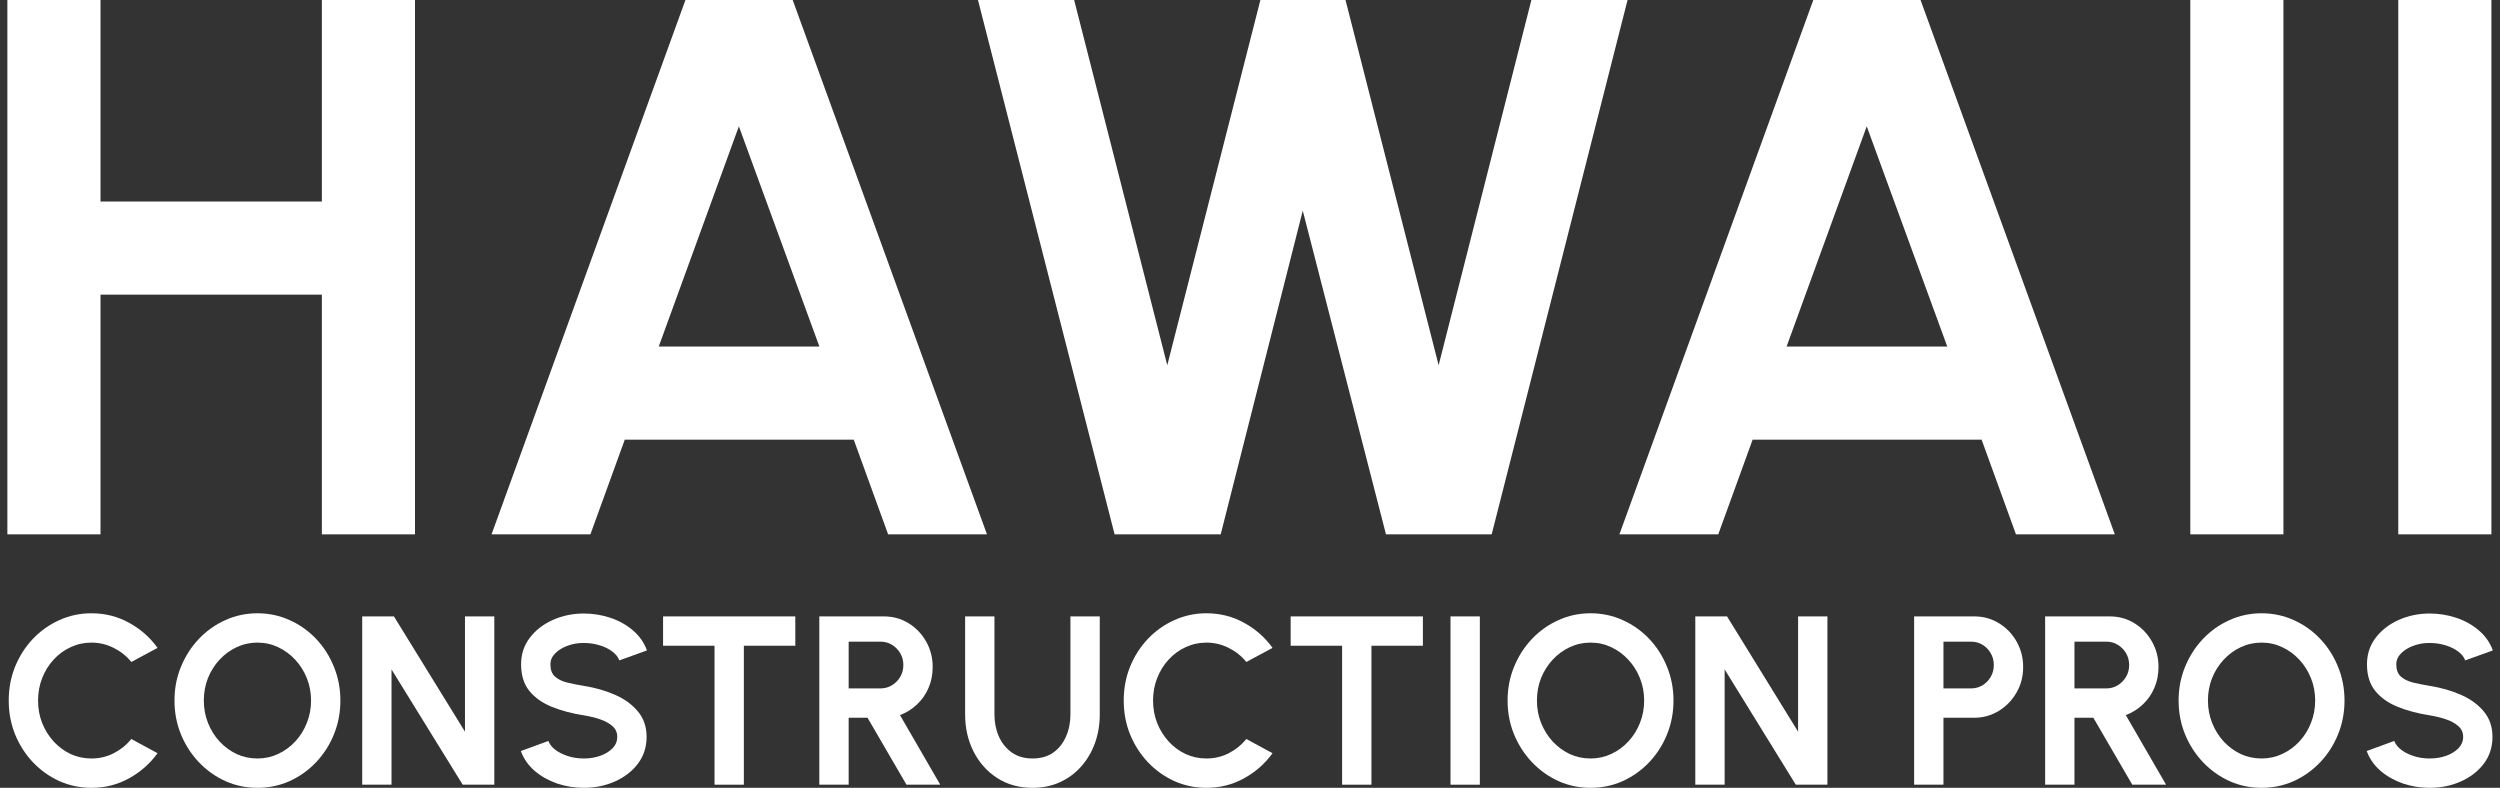
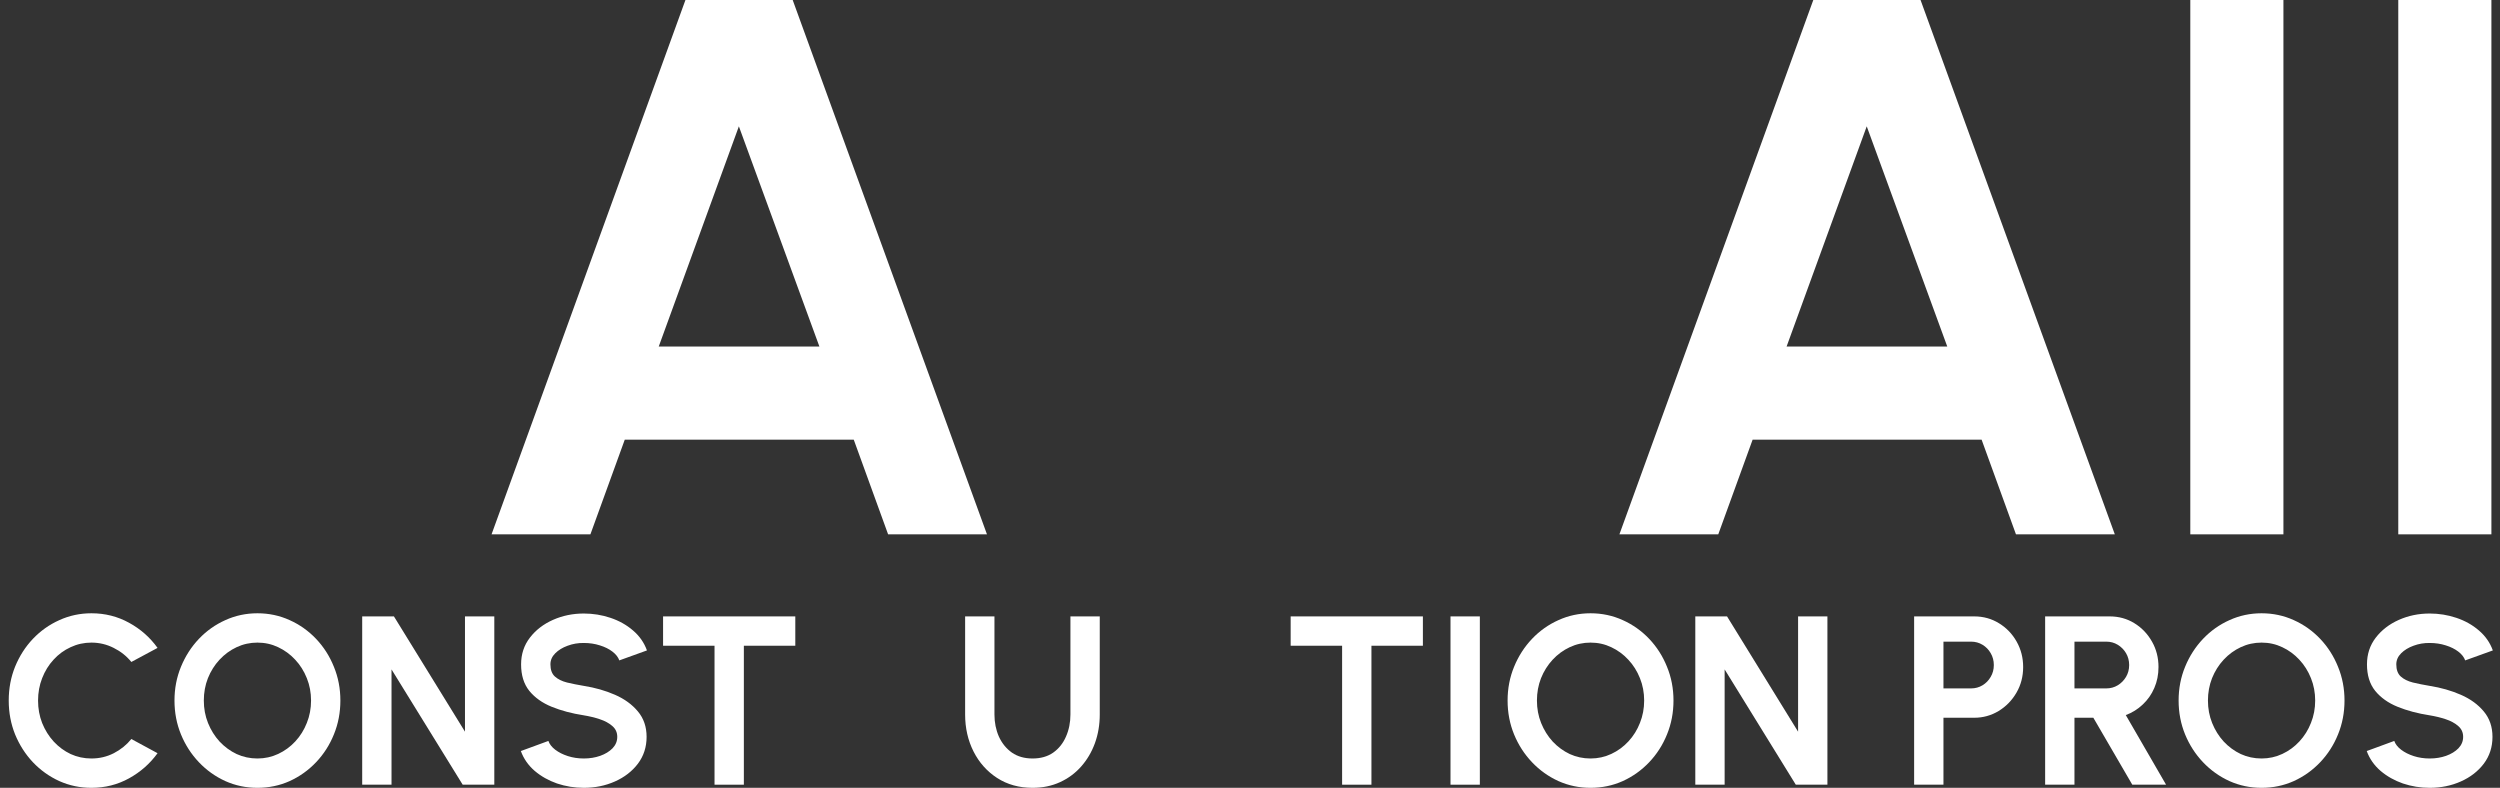
<svg xmlns="http://www.w3.org/2000/svg" width="238" height="75" viewBox="0 0 238 75" fill="none">
  <rect x="0" y="0" width="238" height="75" fill="#333333" stroke="none" />
-   <path d="M30.642 0H39.508V50.869H30.642V28.05H9.568V50.869H0.702V0H9.568V19.185H30.642V0Z" fill="white" />
  <path d="M65.254 0H75.464L93.959 50.869H84.548L81.278 41.858H59.477L56.207 50.869H46.796L65.254 0ZM62.711 32.992H78.008L70.341 12.027L62.711 32.992Z" fill="white" />
-   <path d="M106.11 50.869L93.103 0H102.259L111.124 34.772L119.99 0H128.093L136.958 34.772L145.788 0H154.944L142.009 50.869H131.944L124.023 20.057L116.211 50.869H106.11Z" fill="white" />
  <path d="M172.626 0H182.836L201.33 50.869H191.92L188.65 41.858H166.849L163.579 50.869H154.168L172.626 0ZM170.083 32.992H185.38L177.713 12.027L170.083 32.992Z" fill="white" />
  <path d="M208.517 50.869V0H217.382V50.869H208.517Z" fill="white" />
  <path d="M228.316 50.869V0H237.182V50.869H228.316Z" fill="white" />
  <path d="M8.705 75.001C7.621 75.001 6.603 74.787 5.649 74.36C4.695 73.925 3.856 73.326 3.131 72.563C2.414 71.8 1.85 70.919 1.438 69.919C1.033 68.912 0.831 67.837 0.831 66.692C0.831 65.54 1.033 64.464 1.438 63.465C1.85 62.458 2.414 61.577 3.131 60.821C3.856 60.058 4.695 59.463 5.649 59.036C6.603 58.601 7.621 58.384 8.705 58.384C10.002 58.384 11.195 58.685 12.287 59.288C13.377 59.883 14.282 60.68 14.999 61.68L12.504 63.019C12.054 62.462 11.493 62.015 10.822 61.68C10.158 61.344 9.452 61.176 8.705 61.176C8.003 61.176 7.343 61.321 6.725 61.611C6.107 61.893 5.565 62.29 5.1 62.801C4.634 63.305 4.272 63.892 4.012 64.564C3.753 65.227 3.623 65.937 3.623 66.692C3.623 67.455 3.753 68.168 4.012 68.832C4.28 69.496 4.646 70.083 5.111 70.594C5.577 71.098 6.114 71.495 6.725 71.785C7.343 72.067 8.003 72.208 8.705 72.208C9.467 72.208 10.177 72.04 10.833 71.705C11.497 71.361 12.054 70.911 12.504 70.354L14.999 71.705C14.282 72.696 13.377 73.494 12.287 74.096C11.195 74.699 10.002 75.001 8.705 75.001Z" fill="white" />
  <path d="M24.508 75.001C23.424 75.001 22.406 74.787 21.452 74.36C20.498 73.925 19.659 73.326 18.934 72.563C18.21 71.8 17.641 70.919 17.229 69.919C16.817 68.912 16.611 67.837 16.611 66.692C16.611 65.548 16.817 64.476 17.229 63.476C17.641 62.469 18.21 61.584 18.934 60.821C19.659 60.058 20.498 59.463 21.452 59.036C22.406 58.601 23.424 58.384 24.508 58.384C25.599 58.384 26.621 58.601 27.575 59.036C28.528 59.463 29.367 60.058 30.092 60.821C30.817 61.584 31.382 62.469 31.786 63.476C32.198 64.476 32.404 65.548 32.404 66.692C32.404 67.837 32.198 68.912 31.786 69.919C31.382 70.919 30.817 71.8 30.092 72.563C29.367 73.326 28.528 73.925 27.575 74.36C26.621 74.787 25.599 75.001 24.508 75.001ZM24.508 72.208C25.209 72.208 25.869 72.063 26.487 71.773C27.105 71.483 27.647 71.087 28.113 70.583C28.585 70.072 28.952 69.484 29.211 68.821C29.478 68.157 29.612 67.447 29.612 66.692C29.612 65.937 29.478 65.227 29.211 64.564C28.944 63.892 28.574 63.305 28.101 62.801C27.636 62.298 27.094 61.901 26.476 61.611C25.866 61.321 25.209 61.176 24.508 61.176C23.806 61.176 23.146 61.321 22.528 61.611C21.91 61.901 21.364 62.301 20.891 62.813C20.426 63.316 20.06 63.9 19.793 64.564C19.533 65.227 19.404 65.937 19.404 66.692C19.404 67.455 19.537 68.168 19.804 68.832C20.071 69.496 20.437 70.083 20.903 70.594C21.376 71.098 21.918 71.495 22.528 71.785C23.146 72.067 23.806 72.208 24.508 72.208Z" fill="white" />
  <path d="M34.481 74.703V58.681H37.502L44.266 69.656V58.681H47.058V74.703H44.048L37.273 63.728V74.703H34.481Z" fill="white" />
  <path d="M55.582 75.001C54.697 75.001 53.846 74.863 53.03 74.588C52.221 74.306 51.512 73.906 50.901 73.387C50.291 72.86 49.852 72.231 49.585 71.499L52.206 70.537C52.313 70.843 52.53 71.121 52.858 71.373C53.186 71.624 53.587 71.827 54.06 71.979C54.533 72.132 55.04 72.208 55.582 72.208C56.139 72.208 56.658 72.124 57.138 71.956C57.627 71.781 58.019 71.541 58.317 71.235C58.614 70.923 58.763 70.56 58.763 70.148C58.763 69.729 58.607 69.385 58.294 69.118C57.981 68.844 57.581 68.626 57.092 68.466C56.604 68.306 56.101 68.184 55.582 68.1C54.445 67.924 53.426 67.653 52.526 67.287C51.626 66.921 50.913 66.414 50.386 65.765C49.867 65.117 49.608 64.277 49.608 63.248C49.608 62.279 49.886 61.432 50.444 60.707C51 59.982 51.733 59.418 52.641 59.013C53.549 58.609 54.529 58.407 55.582 58.407C56.459 58.407 57.306 58.544 58.122 58.819C58.939 59.093 59.652 59.494 60.262 60.02C60.88 60.547 61.323 61.18 61.59 61.92L58.958 62.87C58.851 62.565 58.634 62.286 58.306 62.034C57.977 61.783 57.577 61.584 57.104 61.439C56.631 61.287 56.123 61.211 55.582 61.211C55.04 61.203 54.525 61.291 54.037 61.474C53.556 61.649 53.163 61.889 52.858 62.195C52.553 62.5 52.4 62.851 52.4 63.248C52.4 63.759 52.541 64.144 52.824 64.403C53.114 64.663 53.499 64.853 53.98 64.975C54.46 65.09 54.994 65.197 55.582 65.296C56.65 65.464 57.638 65.746 58.546 66.143C59.454 66.54 60.182 67.07 60.732 67.734C61.281 68.39 61.556 69.195 61.556 70.148C61.556 71.117 61.281 71.968 60.732 72.7C60.182 73.425 59.454 73.99 58.546 74.394C57.638 74.798 56.65 75.001 55.582 75.001Z" fill="white" />
  <path d="M75.713 58.681V61.474H70.815V74.703H68.023V61.474H63.125V58.681H75.713Z" fill="white" />
-   <path d="M77.999 74.703V58.681H84.145C85.014 58.681 85.8 58.899 86.502 59.334C87.204 59.769 87.761 60.352 88.173 61.085C88.585 61.809 88.791 62.614 88.791 63.499C88.791 64.224 88.657 64.892 88.391 65.502C88.131 66.105 87.765 66.627 87.292 67.07C86.826 67.512 86.289 67.848 85.678 68.077L89.512 74.703H86.296L82.588 68.329H80.792V74.703H77.999ZM80.792 65.536H83.824C84.221 65.536 84.584 65.437 84.912 65.239C85.24 65.04 85.503 64.773 85.701 64.438C85.9 64.102 85.999 63.728 85.999 63.316C85.999 62.897 85.9 62.519 85.701 62.183C85.503 61.847 85.24 61.581 84.912 61.382C84.584 61.184 84.221 61.085 83.824 61.085H80.792V65.536Z" fill="white" />
  <path d="M98.3 75.001C97.018 75.001 95.893 74.688 94.924 74.062C93.963 73.436 93.215 72.597 92.681 71.544C92.147 70.484 91.88 69.309 91.88 68.02V58.681H94.672V68.02C94.672 68.783 94.813 69.484 95.095 70.125C95.385 70.759 95.797 71.266 96.331 71.647C96.873 72.021 97.529 72.208 98.3 72.208C99.078 72.208 99.734 72.021 100.268 71.647C100.802 71.266 101.207 70.759 101.481 70.125C101.763 69.484 101.905 68.783 101.905 68.02V58.681H104.697V68.02C104.697 68.989 104.544 69.897 104.239 70.743C103.934 71.582 103.499 72.323 102.935 72.963C102.37 73.604 101.695 74.104 100.909 74.463C100.131 74.821 99.261 75.001 98.3 75.001Z" fill="white" />
-   <path d="M114.852 75.001C113.769 75.001 112.75 74.787 111.797 74.36C110.843 73.925 110.004 73.326 109.279 72.563C108.562 71.8 107.997 70.919 107.585 69.919C107.181 68.912 106.979 67.837 106.979 66.692C106.979 65.54 107.181 64.464 107.585 63.465C107.997 62.458 108.562 61.577 109.279 60.821C110.004 60.058 110.843 59.463 111.797 59.036C112.75 58.601 113.769 58.384 114.852 58.384C116.149 58.384 117.343 58.685 118.434 59.288C119.525 59.883 120.429 60.68 121.146 61.68L118.651 63.019C118.201 62.462 117.641 62.015 116.969 61.68C116.305 61.344 115.6 61.176 114.852 61.176C114.15 61.176 113.49 61.321 112.872 61.611C112.254 61.893 111.713 62.29 111.247 62.801C110.782 63.305 110.419 63.892 110.16 64.564C109.901 65.227 109.771 65.937 109.771 66.692C109.771 67.455 109.901 68.168 110.16 68.832C110.427 69.496 110.793 70.083 111.259 70.594C111.724 71.098 112.262 71.495 112.872 71.785C113.49 72.067 114.15 72.208 114.852 72.208C115.615 72.208 116.325 72.04 116.981 71.705C117.644 71.361 118.201 70.911 118.651 70.354L121.146 71.705C120.429 72.696 119.525 73.494 118.434 74.096C117.343 74.699 116.149 75.001 114.852 75.001Z" fill="white" />
  <path d="M135.459 58.681V61.474H130.561V74.703H127.769V61.474H122.871V58.681H135.459Z" fill="white" />
  <path d="M138.088 74.703V58.681H140.881V74.703H138.088Z" fill="white" />
  <path d="M151.42 75.001C150.336 75.001 149.318 74.787 148.364 74.36C147.411 73.925 146.571 73.326 145.847 72.563C145.122 71.8 144.553 70.919 144.141 69.919C143.729 68.912 143.523 67.837 143.523 66.692C143.523 65.548 143.729 64.476 144.141 63.476C144.553 62.469 145.122 61.584 145.847 60.821C146.571 60.058 147.411 59.463 148.364 59.036C149.318 58.601 150.336 58.384 151.42 58.384C152.511 58.384 153.533 58.601 154.487 59.036C155.44 59.463 156.28 60.058 157.004 60.821C157.729 61.584 158.294 62.469 158.698 63.476C159.11 64.476 159.316 65.548 159.316 66.692C159.316 67.837 159.11 68.912 158.698 69.919C158.294 70.919 157.729 71.8 157.004 72.563C156.28 73.326 155.44 73.925 154.487 74.36C153.533 74.787 152.511 75.001 151.42 75.001ZM151.42 72.208C152.122 72.208 152.782 72.063 153.4 71.773C154.018 71.483 154.559 71.087 155.025 70.583C155.498 70.072 155.864 69.484 156.123 68.821C156.39 68.157 156.524 67.447 156.524 66.692C156.524 65.937 156.39 65.227 156.123 64.564C155.856 63.892 155.486 63.305 155.013 62.801C154.548 62.298 154.006 61.901 153.388 61.611C152.778 61.321 152.122 61.176 151.42 61.176C150.718 61.176 150.058 61.321 149.44 61.611C148.822 61.901 148.276 62.301 147.803 62.813C147.338 63.316 146.972 63.9 146.705 64.564C146.445 65.227 146.316 65.937 146.316 66.692C146.316 67.455 146.449 68.168 146.716 68.832C146.983 69.496 147.35 70.083 147.815 70.594C148.288 71.098 148.83 71.495 149.44 71.785C150.058 72.067 150.718 72.208 151.42 72.208Z" fill="white" />
  <path d="M161.393 74.703V58.681H164.414L171.178 69.656V58.681H173.97V74.703H170.96L164.185 63.728V74.703H161.393Z" fill="white" />
  <path d="M182.225 74.703V58.681H187.947C188.816 58.681 189.602 58.899 190.304 59.334C191.014 59.769 191.574 60.352 191.986 61.085C192.398 61.817 192.604 62.622 192.604 63.499C192.604 64.4 192.391 65.216 191.964 65.948C191.544 66.673 190.979 67.253 190.27 67.688C189.56 68.115 188.786 68.329 187.947 68.329H185.017V74.703H182.225ZM185.017 65.536H187.649C188.046 65.536 188.408 65.437 188.736 65.239C189.064 65.04 189.324 64.773 189.515 64.438C189.713 64.102 189.812 63.728 189.812 63.316C189.812 62.897 189.713 62.519 189.515 62.183C189.324 61.847 189.064 61.581 188.736 61.382C188.408 61.184 188.046 61.085 187.649 61.085H185.017V65.536Z" fill="white" />
  <path d="M194.697 74.703V58.681H200.842C201.712 58.681 202.498 58.899 203.2 59.334C203.902 59.769 204.459 60.352 204.871 61.085C205.283 61.809 205.489 62.614 205.489 63.499C205.489 64.224 205.355 64.892 205.088 65.502C204.829 66.105 204.462 66.627 203.989 67.07C203.524 67.512 202.986 67.848 202.376 68.077L206.21 74.703H202.994L199.286 68.329H197.489V74.703H194.697ZM197.489 65.536H200.522C200.919 65.536 201.281 65.437 201.609 65.239C201.937 65.04 202.2 64.773 202.399 64.438C202.597 64.102 202.696 63.728 202.696 63.316C202.696 62.897 202.597 62.519 202.399 62.183C202.2 61.847 201.937 61.581 201.609 61.382C201.281 61.184 200.919 61.085 200.522 61.085H197.489V65.536Z" fill="white" />
  <path d="M215.301 75.001C214.217 75.001 213.199 74.787 212.245 74.36C211.291 73.925 210.452 73.326 209.727 72.563C209.003 71.8 208.434 70.919 208.022 69.919C207.61 68.912 207.404 67.837 207.404 66.692C207.404 65.548 207.61 64.476 208.022 63.476C208.434 62.469 209.003 61.584 209.727 60.821C210.452 60.058 211.291 59.463 212.245 59.036C213.199 58.601 214.217 58.384 215.301 58.384C216.392 58.384 217.414 58.601 218.368 59.036C219.321 59.463 220.16 60.058 220.885 60.821C221.61 61.584 222.175 62.469 222.579 63.476C222.991 64.476 223.197 65.548 223.197 66.692C223.197 67.837 222.991 68.912 222.579 69.919C222.175 70.919 221.61 71.8 220.885 72.563C220.16 73.326 219.321 73.925 218.368 74.36C217.414 74.787 216.392 75.001 215.301 75.001ZM215.301 72.208C216.002 72.208 216.662 72.063 217.28 71.773C217.898 71.483 218.44 71.087 218.905 70.583C219.378 70.072 219.745 69.484 220.004 68.821C220.271 68.157 220.405 67.447 220.405 66.692C220.405 65.937 220.271 65.227 220.004 64.564C219.737 63.892 219.367 63.305 218.894 62.801C218.429 62.298 217.887 61.901 217.269 61.611C216.659 61.321 216.002 61.176 215.301 61.176C214.599 61.176 213.939 61.321 213.321 61.611C212.703 61.901 212.157 62.301 211.684 62.813C211.219 63.316 210.853 63.9 210.586 64.564C210.326 65.227 210.196 65.937 210.196 66.692C210.196 67.455 210.33 68.168 210.597 68.832C210.864 69.496 211.23 70.083 211.696 70.594C212.169 71.098 212.71 71.495 213.321 71.785C213.939 72.067 214.599 72.208 215.301 72.208Z" fill="white" />
  <path d="M231.31 75.001C230.425 75.001 229.574 74.863 228.758 74.588C227.949 74.306 227.24 73.906 226.629 73.387C226.019 72.86 225.58 72.231 225.313 71.499L227.934 70.537C228.041 70.843 228.258 71.121 228.586 71.373C228.914 71.624 229.315 71.827 229.788 71.979C230.261 72.132 230.768 72.208 231.31 72.208C231.867 72.208 232.386 72.124 232.866 71.956C233.354 71.781 233.747 71.541 234.045 71.235C234.342 70.923 234.491 70.56 234.491 70.148C234.491 69.729 234.335 69.385 234.022 69.118C233.709 68.844 233.309 68.626 232.82 68.466C232.332 68.306 231.829 68.184 231.31 68.1C230.173 67.924 229.154 67.653 228.254 67.287C227.354 66.921 226.641 66.414 226.114 65.765C225.595 65.117 225.336 64.277 225.336 63.248C225.336 62.279 225.614 61.432 226.171 60.707C226.728 59.982 227.461 59.418 228.369 59.013C229.277 58.609 230.257 58.407 231.31 58.407C232.187 58.407 233.034 58.544 233.85 58.819C234.667 59.093 235.38 59.494 235.99 60.02C236.608 60.547 237.051 61.18 237.318 61.92L234.686 62.87C234.579 62.565 234.362 62.286 234.033 62.034C233.705 61.783 233.305 61.584 232.832 61.439C232.359 61.287 231.851 61.211 231.31 61.211C230.768 61.203 230.253 61.291 229.765 61.474C229.284 61.649 228.891 61.889 228.586 62.195C228.281 62.5 228.128 62.851 228.128 63.248C228.128 63.759 228.269 64.144 228.552 64.403C228.842 64.663 229.227 64.853 229.708 64.975C230.188 65.09 230.722 65.197 231.31 65.296C232.378 65.464 233.366 65.746 234.274 66.143C235.182 66.54 235.91 67.07 236.46 67.734C237.009 68.39 237.284 69.195 237.284 70.148C237.284 71.117 237.009 71.968 236.46 72.7C235.91 73.425 235.182 73.99 234.274 74.394C233.366 74.798 232.378 75.001 231.31 75.001Z" fill="white" />
</svg>